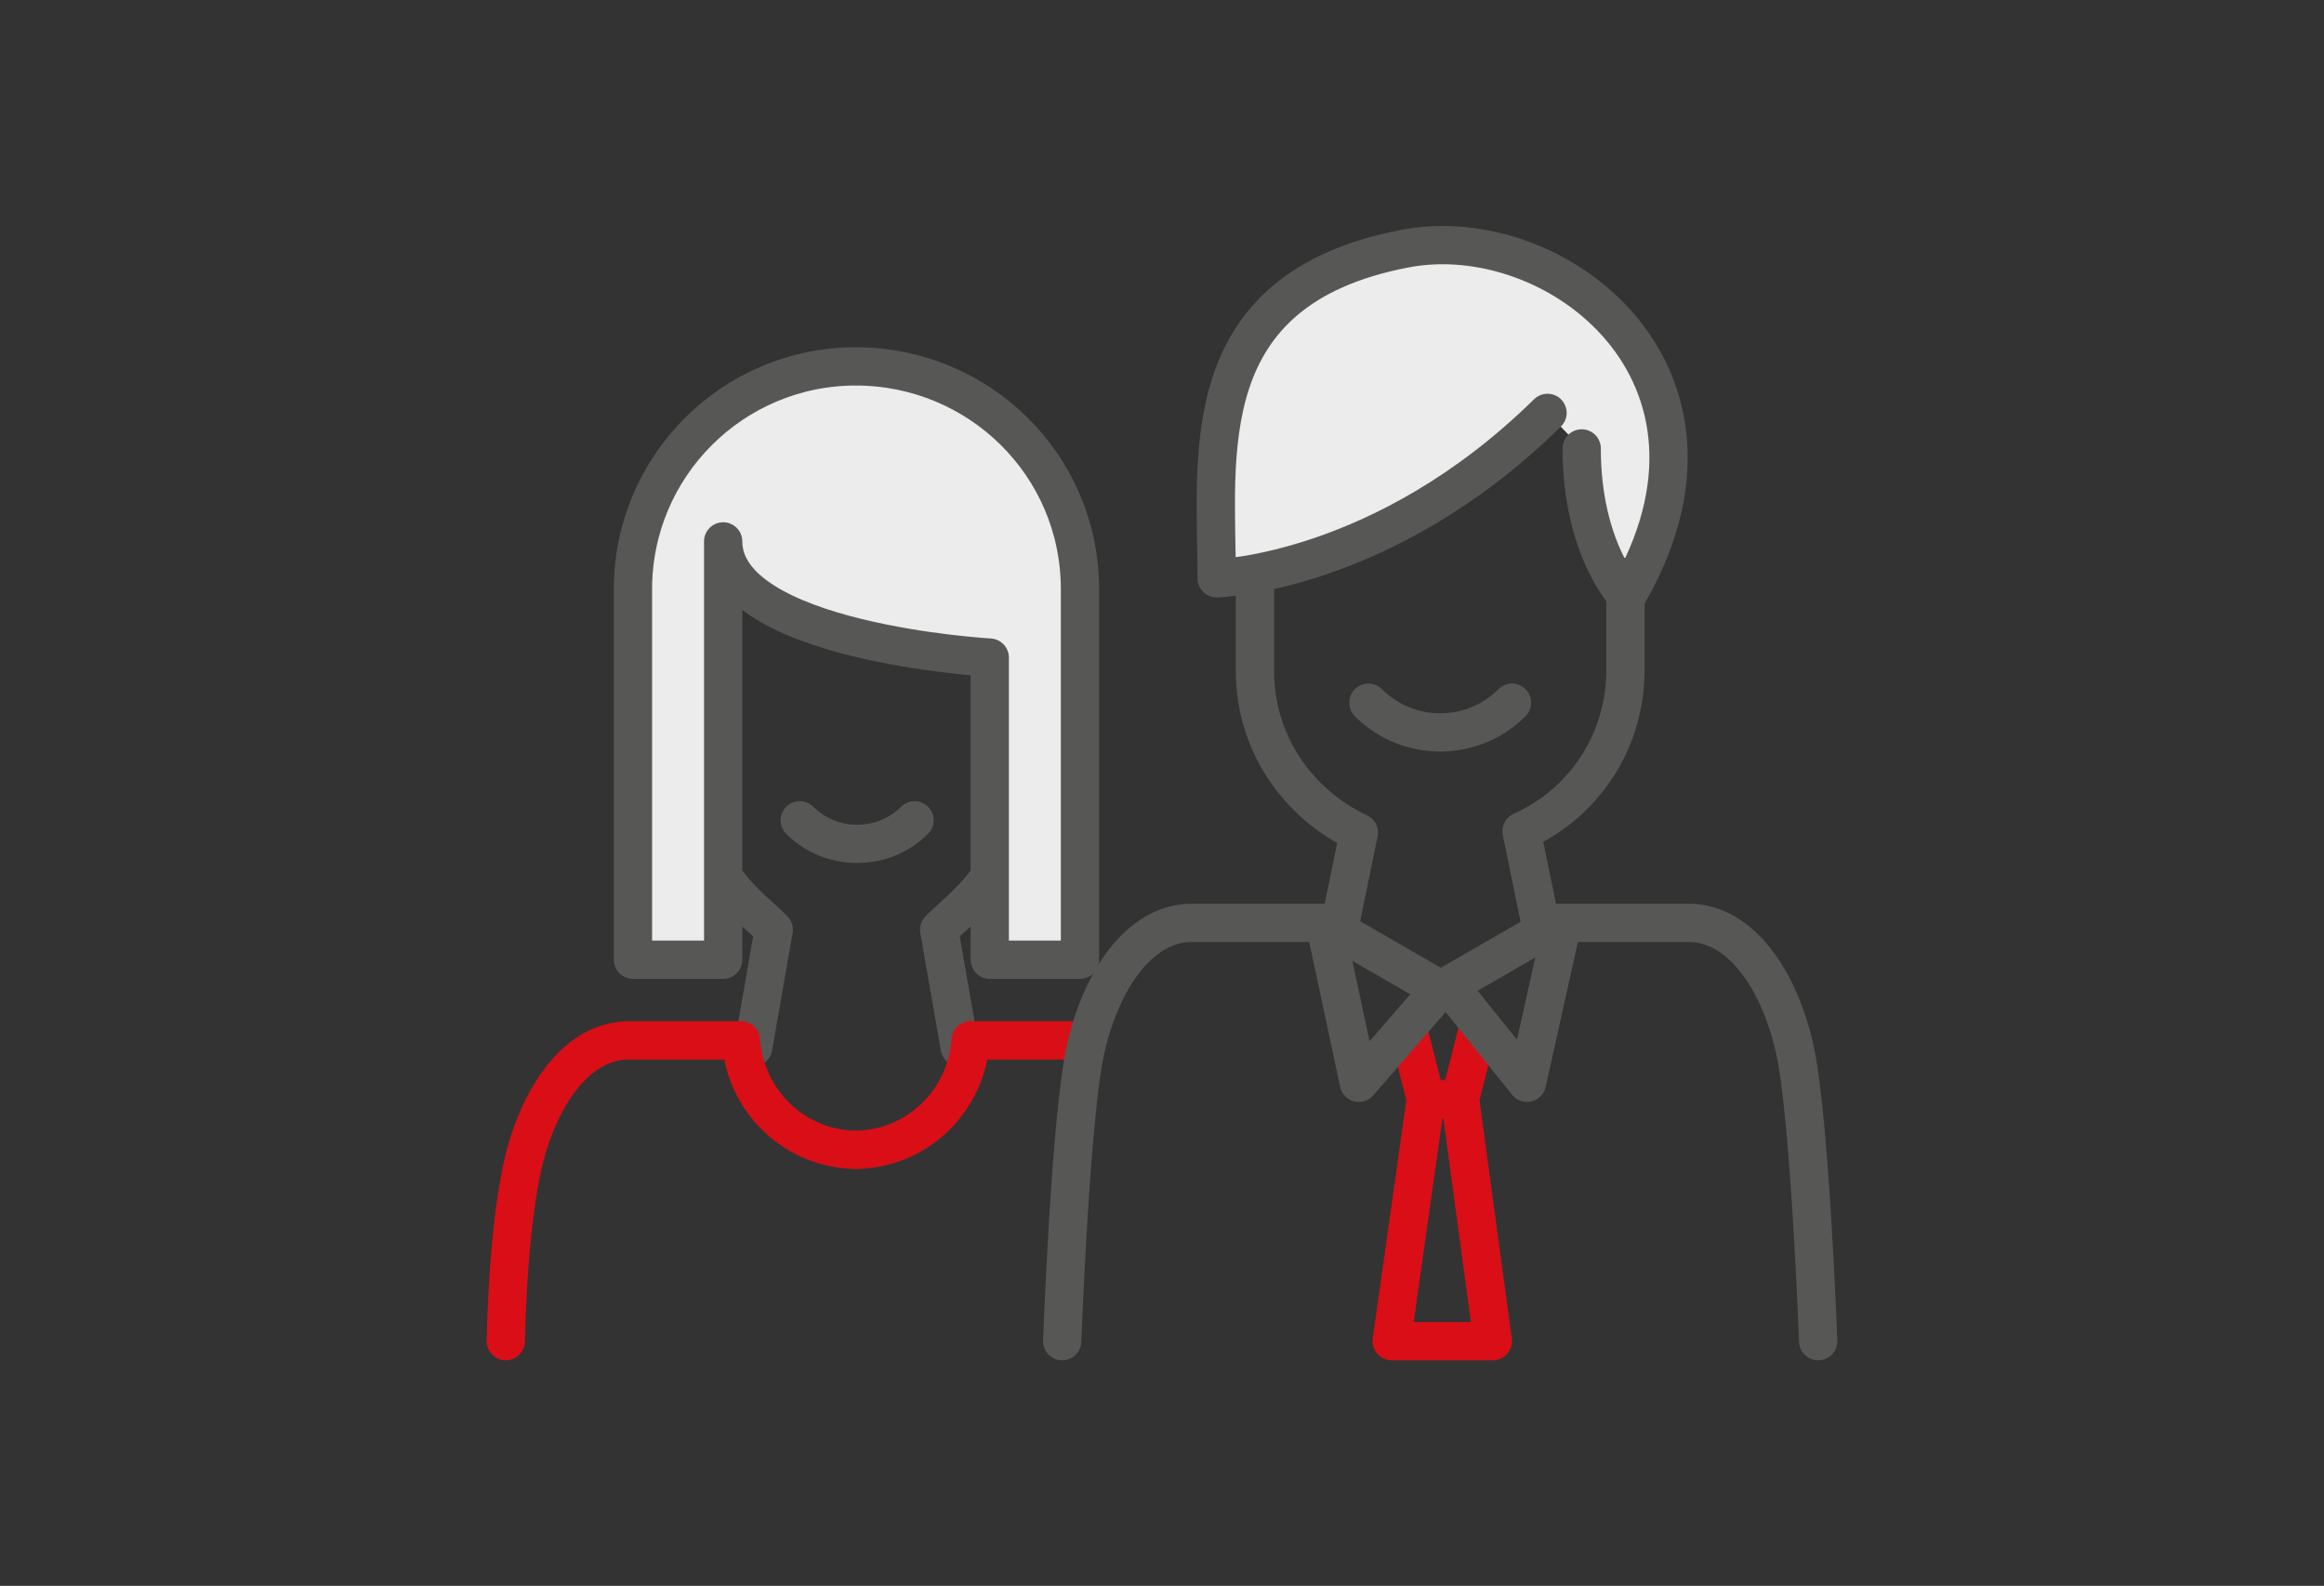
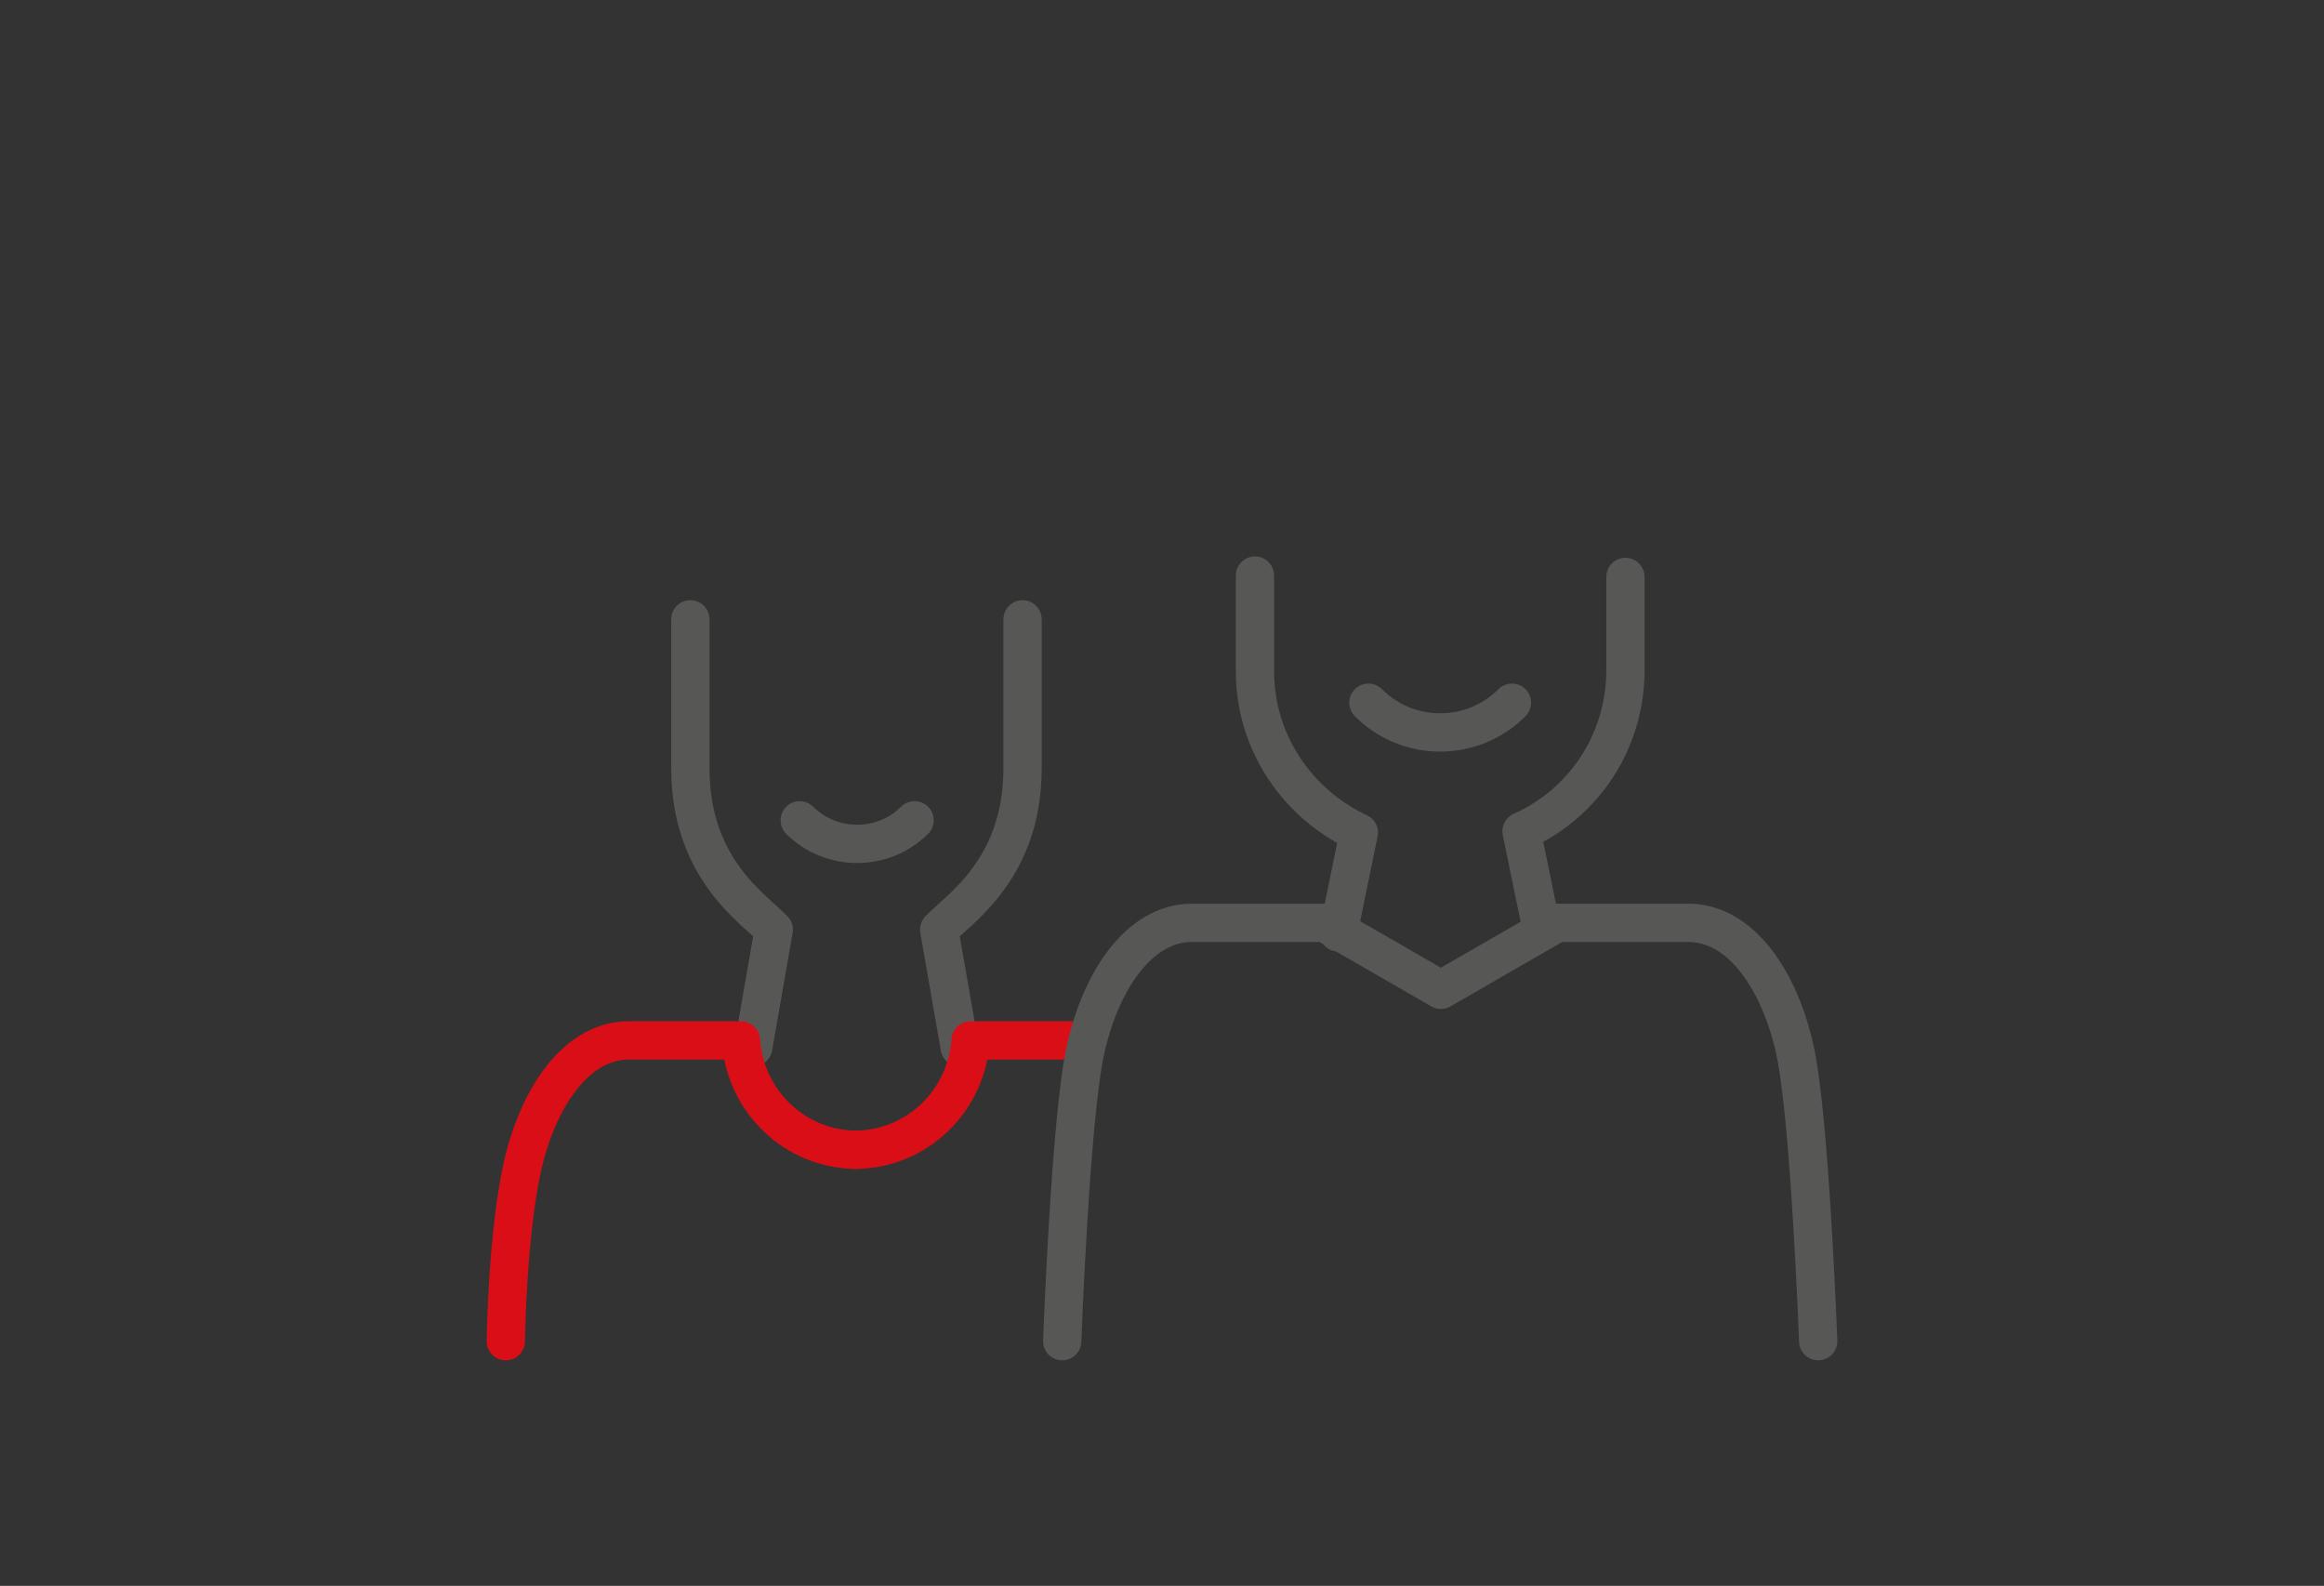
<svg xmlns="http://www.w3.org/2000/svg" version="1" id="Layer_2_1_" viewBox="0 0 170 116">
  <rect x="0" y="0" width="170" height="116" fill="#333333" stroke="none" />
  <style>.st0,.st1,.st2{fill:none;stroke:#575756;stroke-width:2.8;stroke-linecap:round;stroke-linejoin:round;stroke-miterlimit:10}.st1,.st2{fill:#ececec}.st2{fill:none;stroke:#da0e16}</style>
  <path class="st0" d="M50.5 45.3v10.9c0 7.4 4.7 10.3 6.1 11.8l-1.5 8.6M74.8 45.3v10.9c0 7.4-4.7 10.3-6.1 11.8l1.5 8.6" />
-   <path class="st1" d="M52.9 39.6v30.6h-6.6V43.1c0-9 7.3-16.3 16.3-16.3S79 34 79 43.1v27.1h-6.6V48.1S52.9 47 52.9 39.6z" />
  <path class="st2" d="M37 98.1s.1-7.7 1.2-12.7c1.1-5 3.9-9.3 7.8-9.3h8.2c.3 4.4 3.9 8 8.5 8" />
  <path class="st2" d="M79.2 76.1H71c-.3 4.4-3.9 8-8.5 8" />
-   <path class="st1" d="M113.2 30.2C101.2 42 89 42.3 89 42.3c0-9-1.8-21.1 13.7-24.1 11.1-2.2 25.8 9.2 16.3 25.4 0 0-3.3-3.4-3.3-10.8" />
  <path class="st0" d="M112.8 68.1l-1.5-7.3c4.5-2 7.6-6.5 7.6-11.8v-6.8M91.8 42.1v7c0 5.2 3.1 9.7 7.6 11.8l-1.5 7.3M133 98.1s-.6-16.3-1.7-21.3-3.9-9.3-7.8-9.3h-9.7M110.6 51.4c-2.9 2.9-7.6 2.9-10.5 0M66.9 60c-2.3 2.3-6.1 2.3-8.4 0" />
-   <path class="st2" d="M108.1 75.3l-1.3 5.1h-2.5l-1.3-5.1M101.8 98.1l2.5-17.7h2.5l2.4 17.7z" />
-   <path class="st0" d="M96.9 67.5l2.5 11.7 5.9-6.8M114.3 67.5l-2.6 11.7-5.7-7.1" />
  <g>
    <path class="st0" d="M77.7 98.1s.6-16.3 1.7-21.3 3.9-9.3 7.8-9.3h9.7l8.5 4.9 8.5-4.9" />
  </g>
</svg>